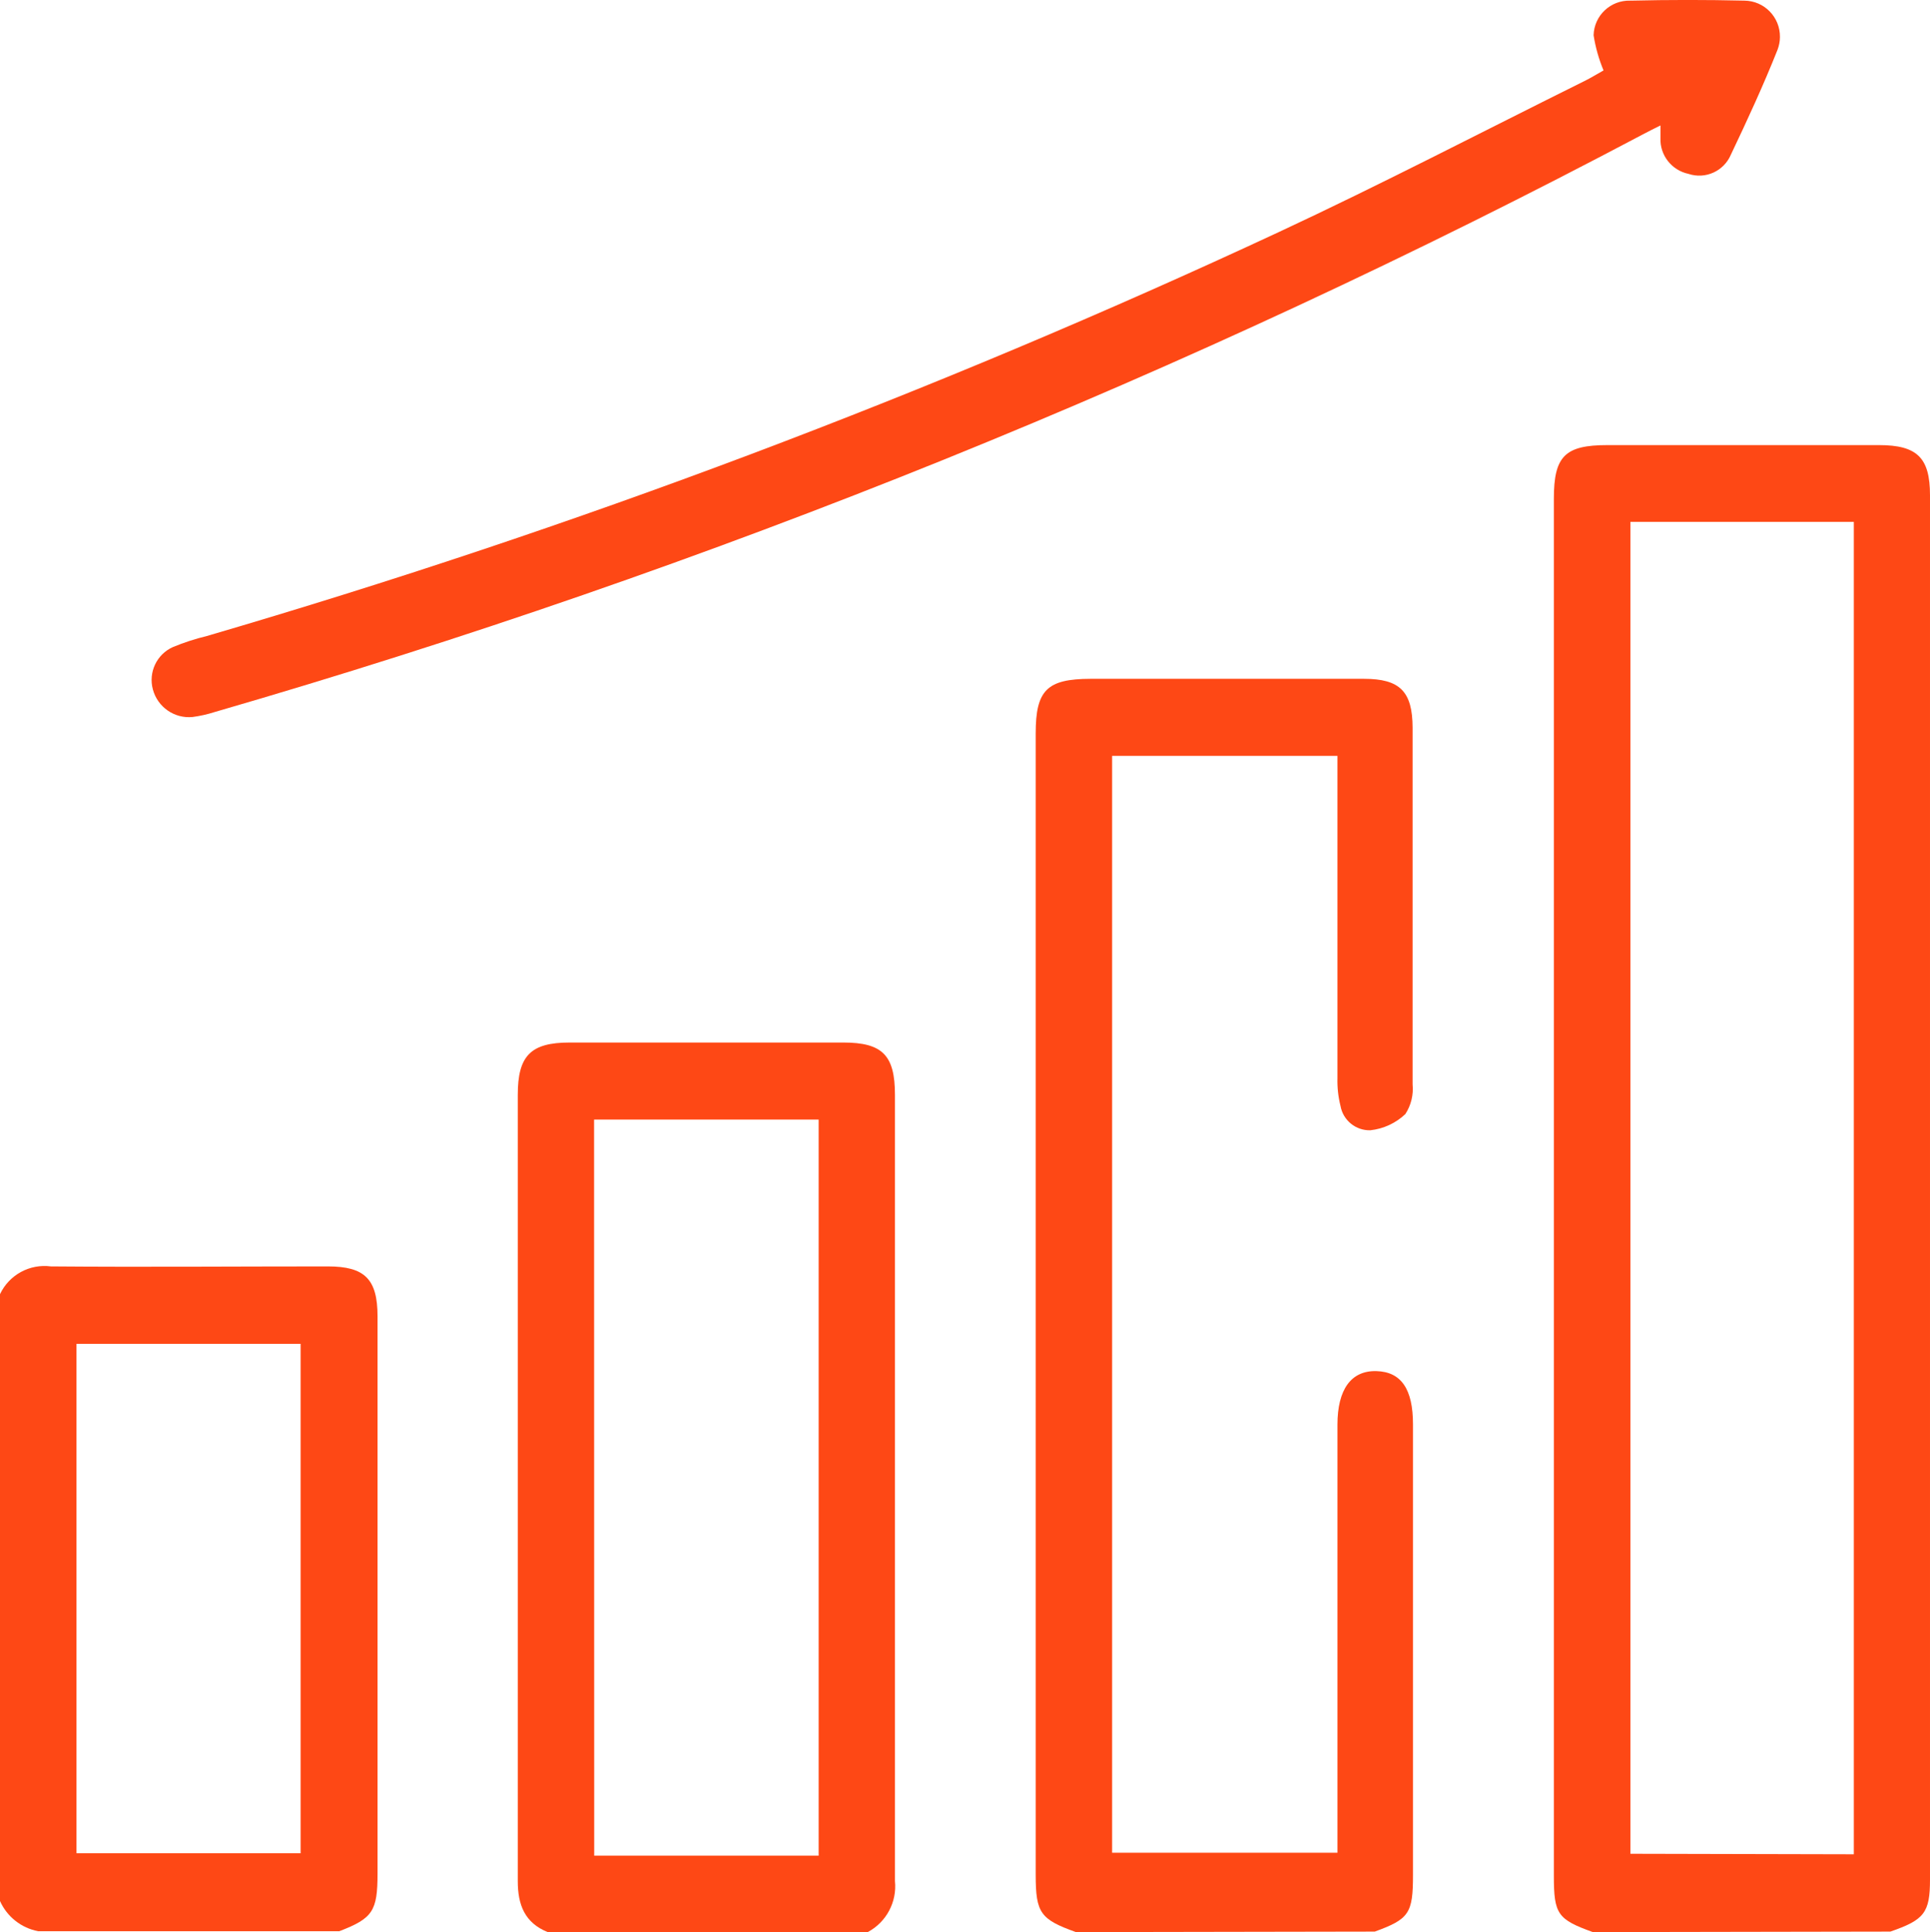
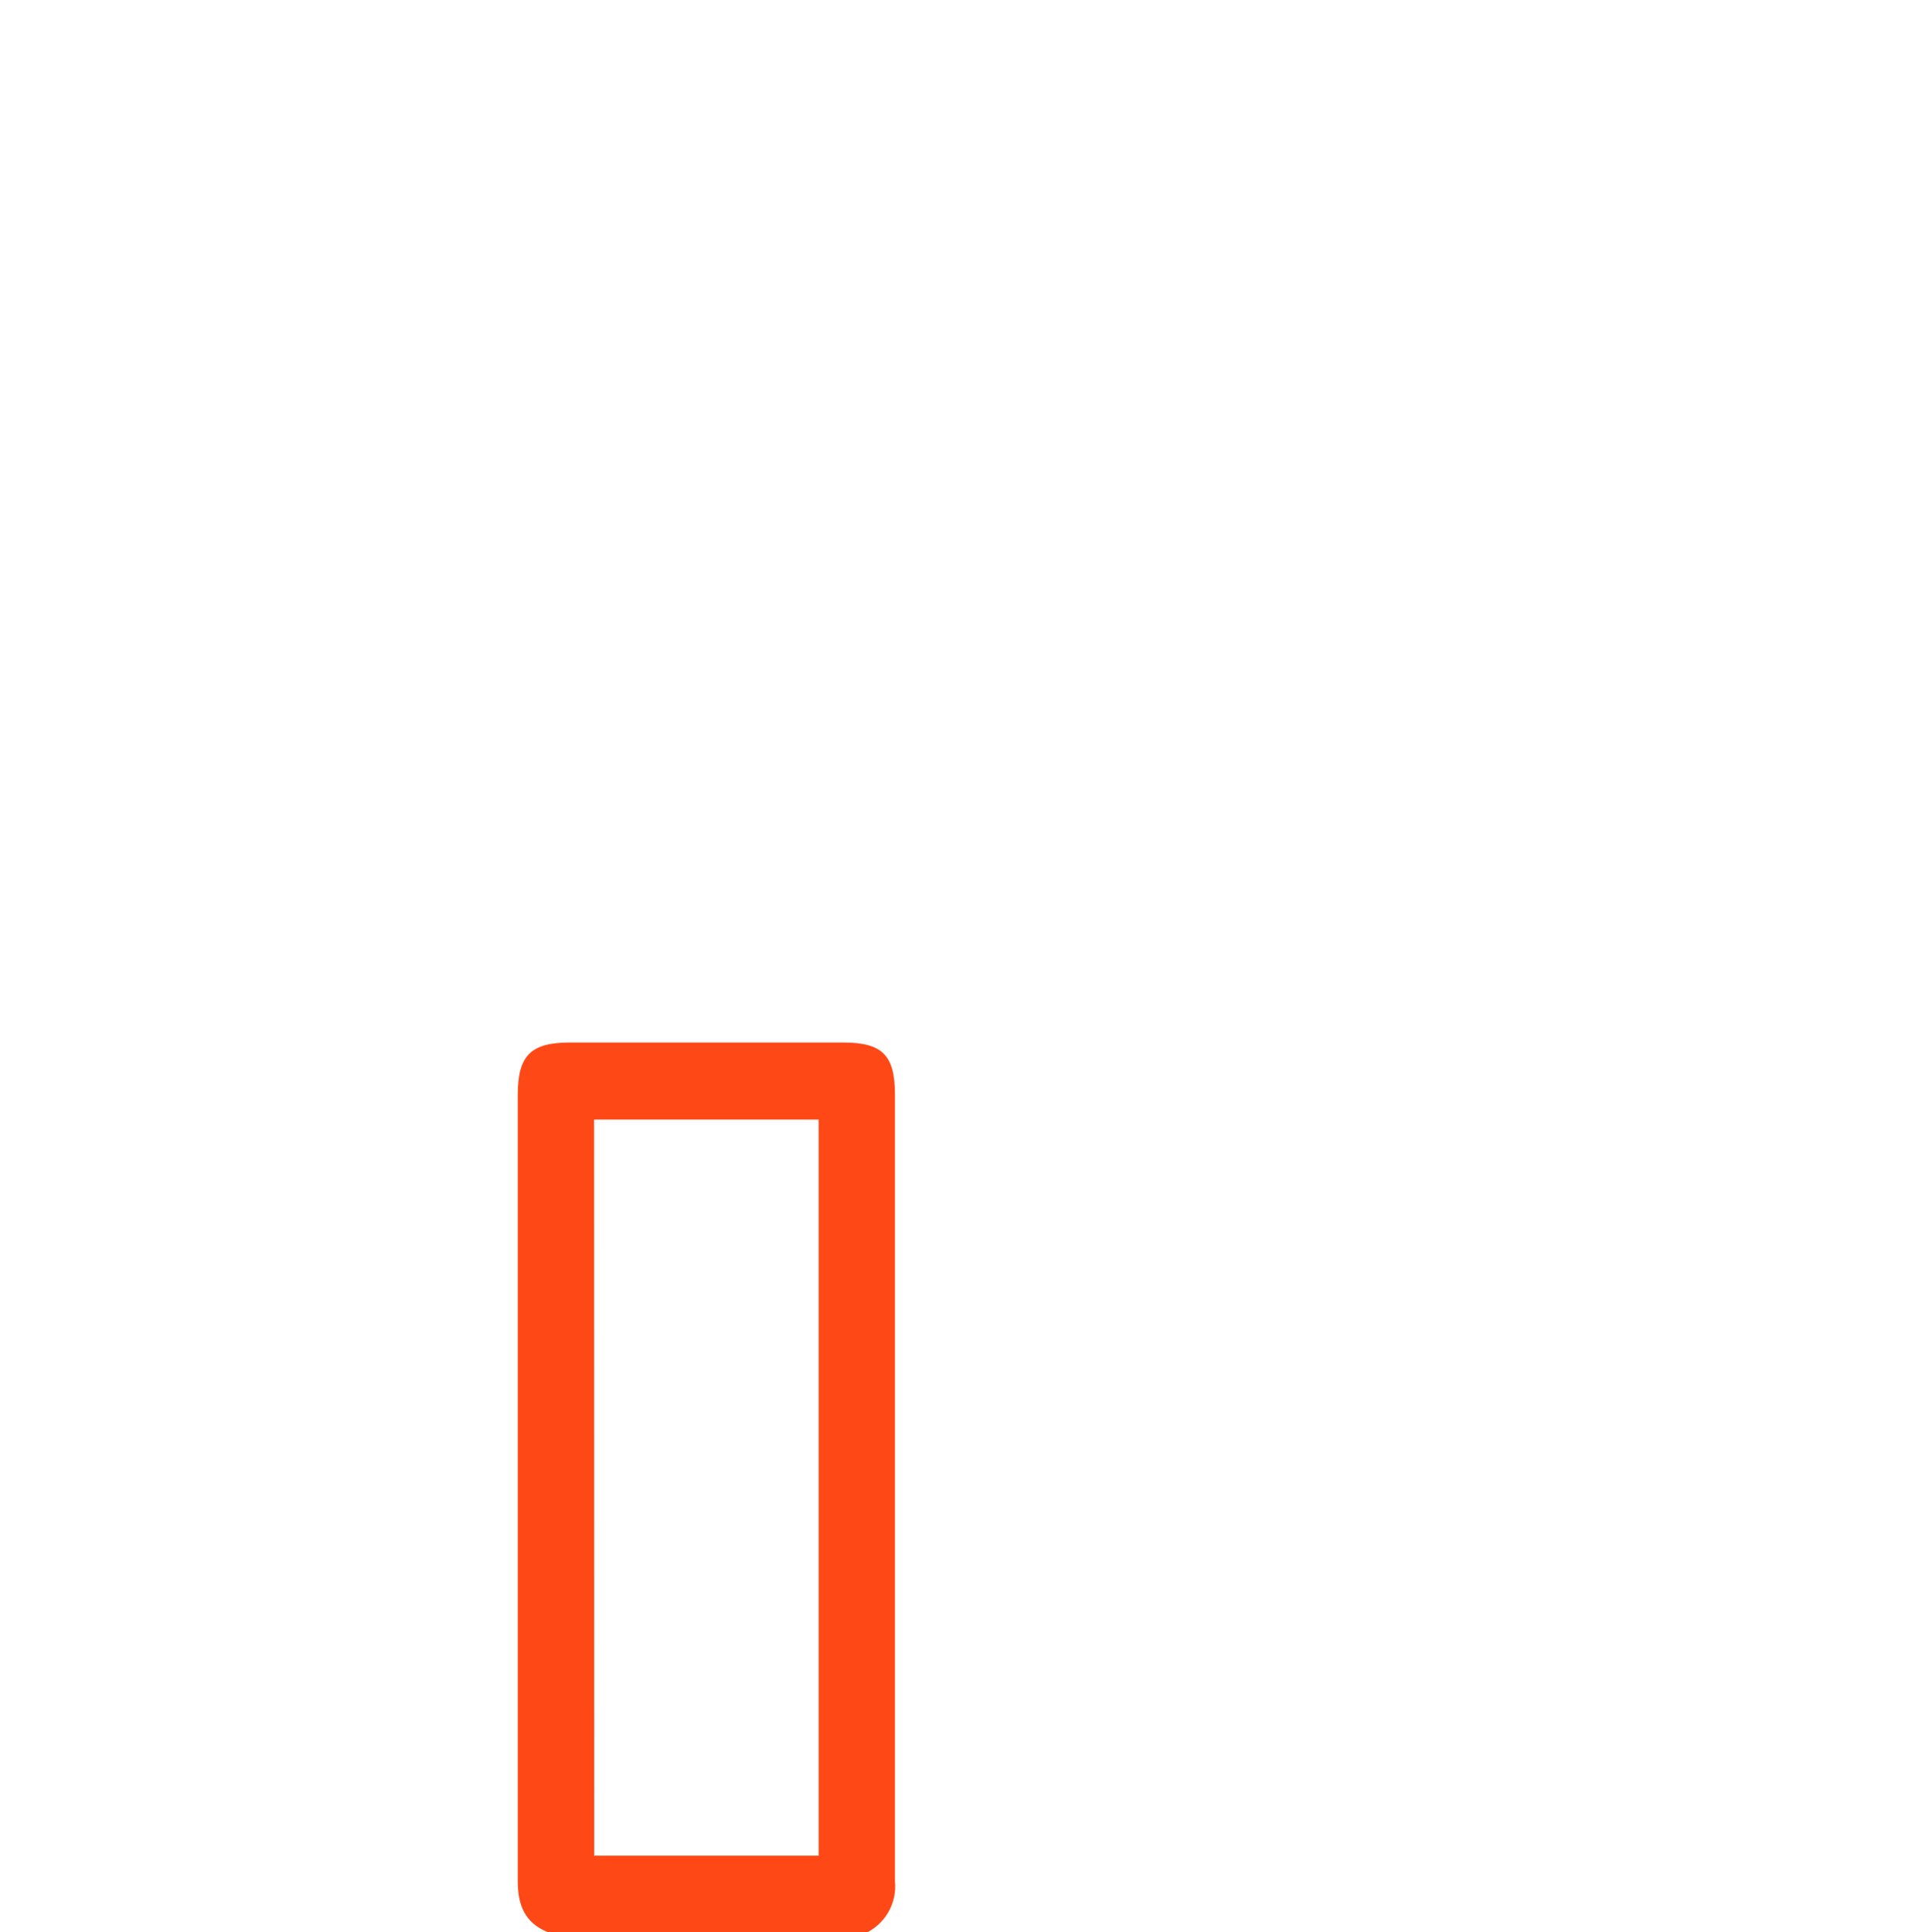
<svg xmlns="http://www.w3.org/2000/svg" xml:space="preserve" viewBox="0 0 151.52 151.71" y="0px" x="0px" id="Layer_1" version="1.1">
  <title>icn-Tavola disegno 120 copia 6</title>
  <g>
-     <path d="M125.05,151.71c-2.76-1-3.06-1.4-3.06-4.41V39.16c0-3.34,0.87-4.21,4.2-4.21h21.33c3,0,4,1,4,3.94   c0,36.23,0,72.46,0,108.69c0,2.61-0.45,3.17-3.11,4.09L125.05,151.71z M145.54,145.6V40.98H128v104.58L145.54,145.6z" fill="#FE4815" />
-     <path d="M84.47,151.71c-2.78-1-3.16-1.49-3.16-4.5V57.59c0-3.4,0.89-4.28,4.3-4.29h21.47c2.83,0,3.81,1,3.82,3.84   c0,9.33,0,18.66,0,28c0.08,0.82-0.12,1.65-0.57,2.34c-0.75,0.71-1.72,1.16-2.75,1.27c-1.14,0.03-2.14-0.78-2.34-1.91   c-0.18-0.72-0.26-1.45-0.24-2.19c0-7.8,0-15.6,0-23.4v-1.9H87.31v86.13H105v-33.61c0-2.78,1.08-4.26,3.05-4.21s2.88,1.43,2.88,4.18   v35.39c0,3-0.3,3.46-3,4.44L84.47,151.71z" fill="#FE4815" />
    <path d="M43,151.71c-1.81-0.73-2.35-2.15-2.35-4c0-20.58,0-41.16,0-61.74c0-3.06,1-4.11,4.07-4.11H66.2   c3.08,0,4.06,1,4.06,4.1c0,20.58,0,41.16,0,61.74c0.17,1.64-0.67,3.22-2.12,4L43,151.71z M46.65,145.71h17.62v-57.8H46.64   L46.65,145.71z" fill="#FE4815" />
-     <path d="M0,101.62c0.72-1.52,2.33-2.4,4-2.18c7.25,0.06,14.49,0,21.74,0c2.9,0,3.9,1,3.9,3.92   c0,14.59,0,29.17,0,43.76c0,2.94-0.38,3.51-3,4.52H3c-1.33-0.25-2.45-1.14-3-2.37V101.62z M23.6,145.52v-40H6v40H23.6z" fill="#FE4815" />
-     <path d="M125.89,5.53c-0.37-0.89-0.63-1.81-0.78-2.76c0.04-1.55,1.33-2.76,2.87-2.72c0.03,0,0.05,0,0.08,0   c2.96-0.07,5.92-0.07,8.88,0c1.56,0.01,2.82,1.29,2.8,2.86c0,0.34-0.07,0.68-0.19,1c-1.11,2.79-2.37,5.52-3.66,8.23   c-0.55,1.3-2,1.96-3.34,1.51c-1.31-0.28-2.24-1.46-2.19-2.8c0-0.24,0-0.48,0-1c-0.52,0.26-0.93,0.46-1.34,0.68   C93.28,29.45,55.69,44.65,16.85,55.91c-0.56,0.18-1.14,0.31-1.73,0.39c-1.43,0.14-2.75-0.78-3.12-2.17   c-0.36-1.34,0.3-2.75,1.57-3.32c0.87-0.36,1.76-0.65,2.67-0.87c28.81-8.43,56.93-19.03,84.14-31.71c8.09-3.77,16-7.89,24-11.86   C124.93,6.1,125.47,5.76,125.89,5.53z" fill="#FE4815" />
  </g>
</svg>